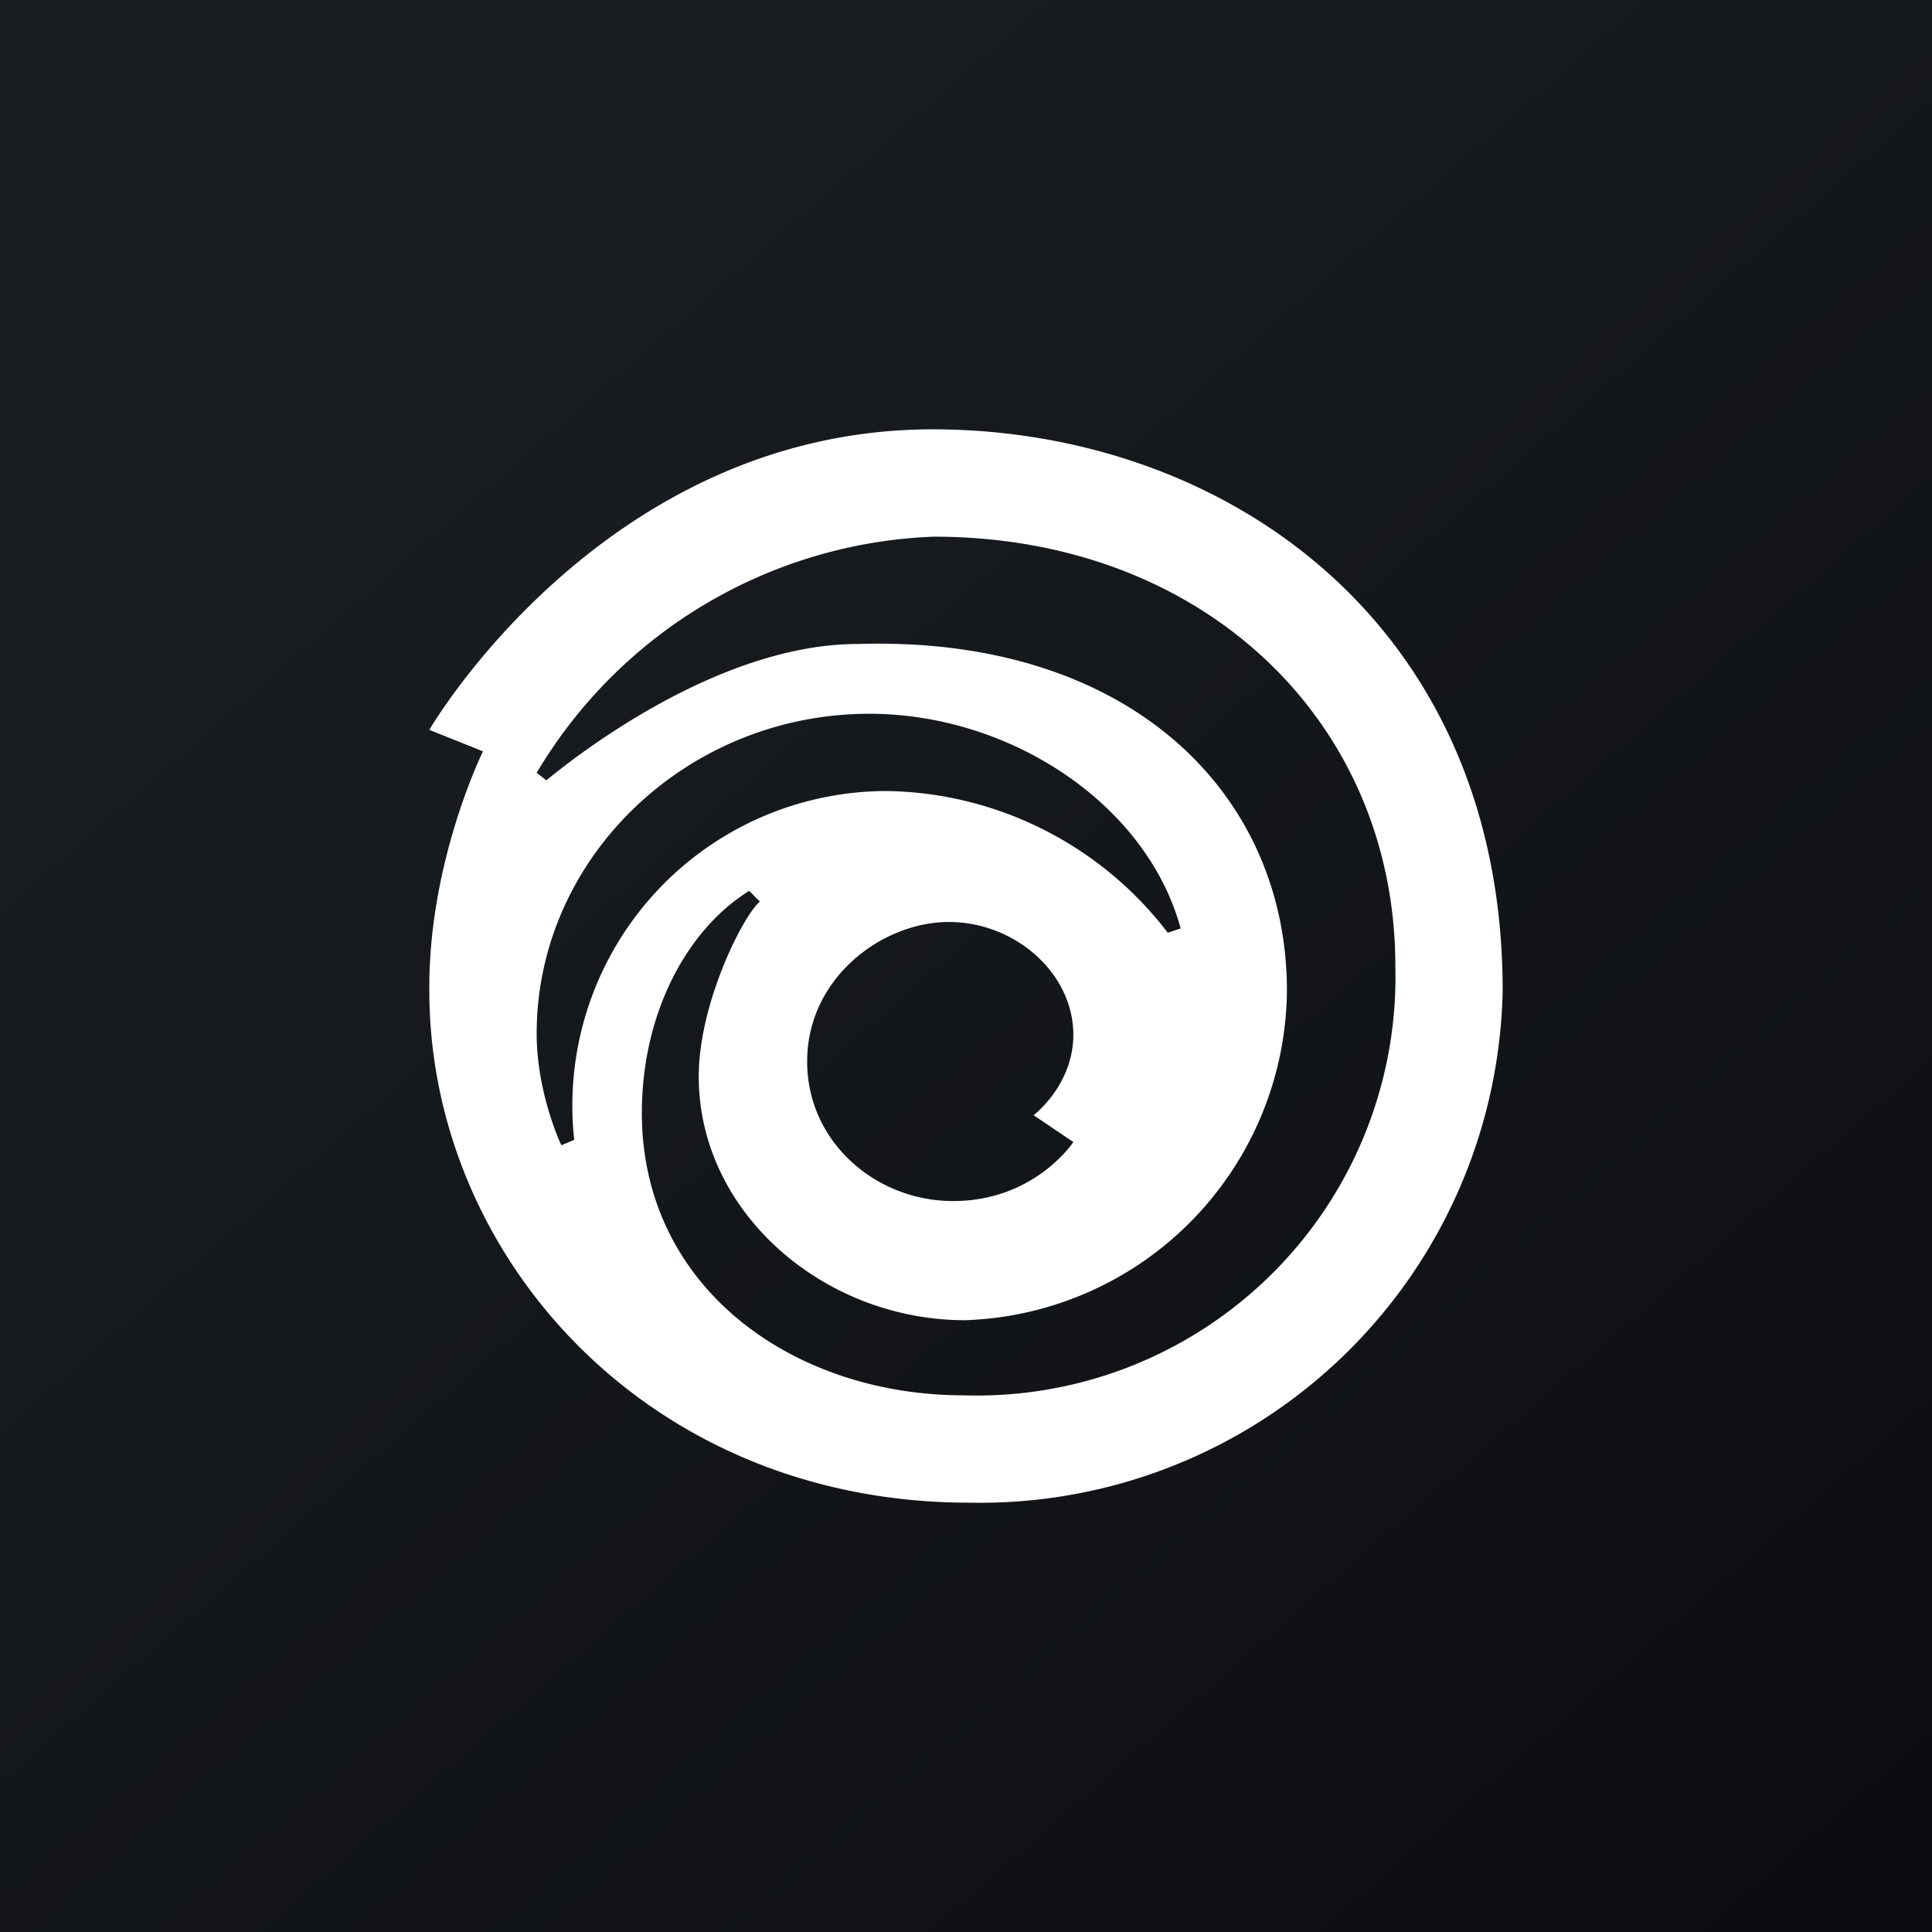
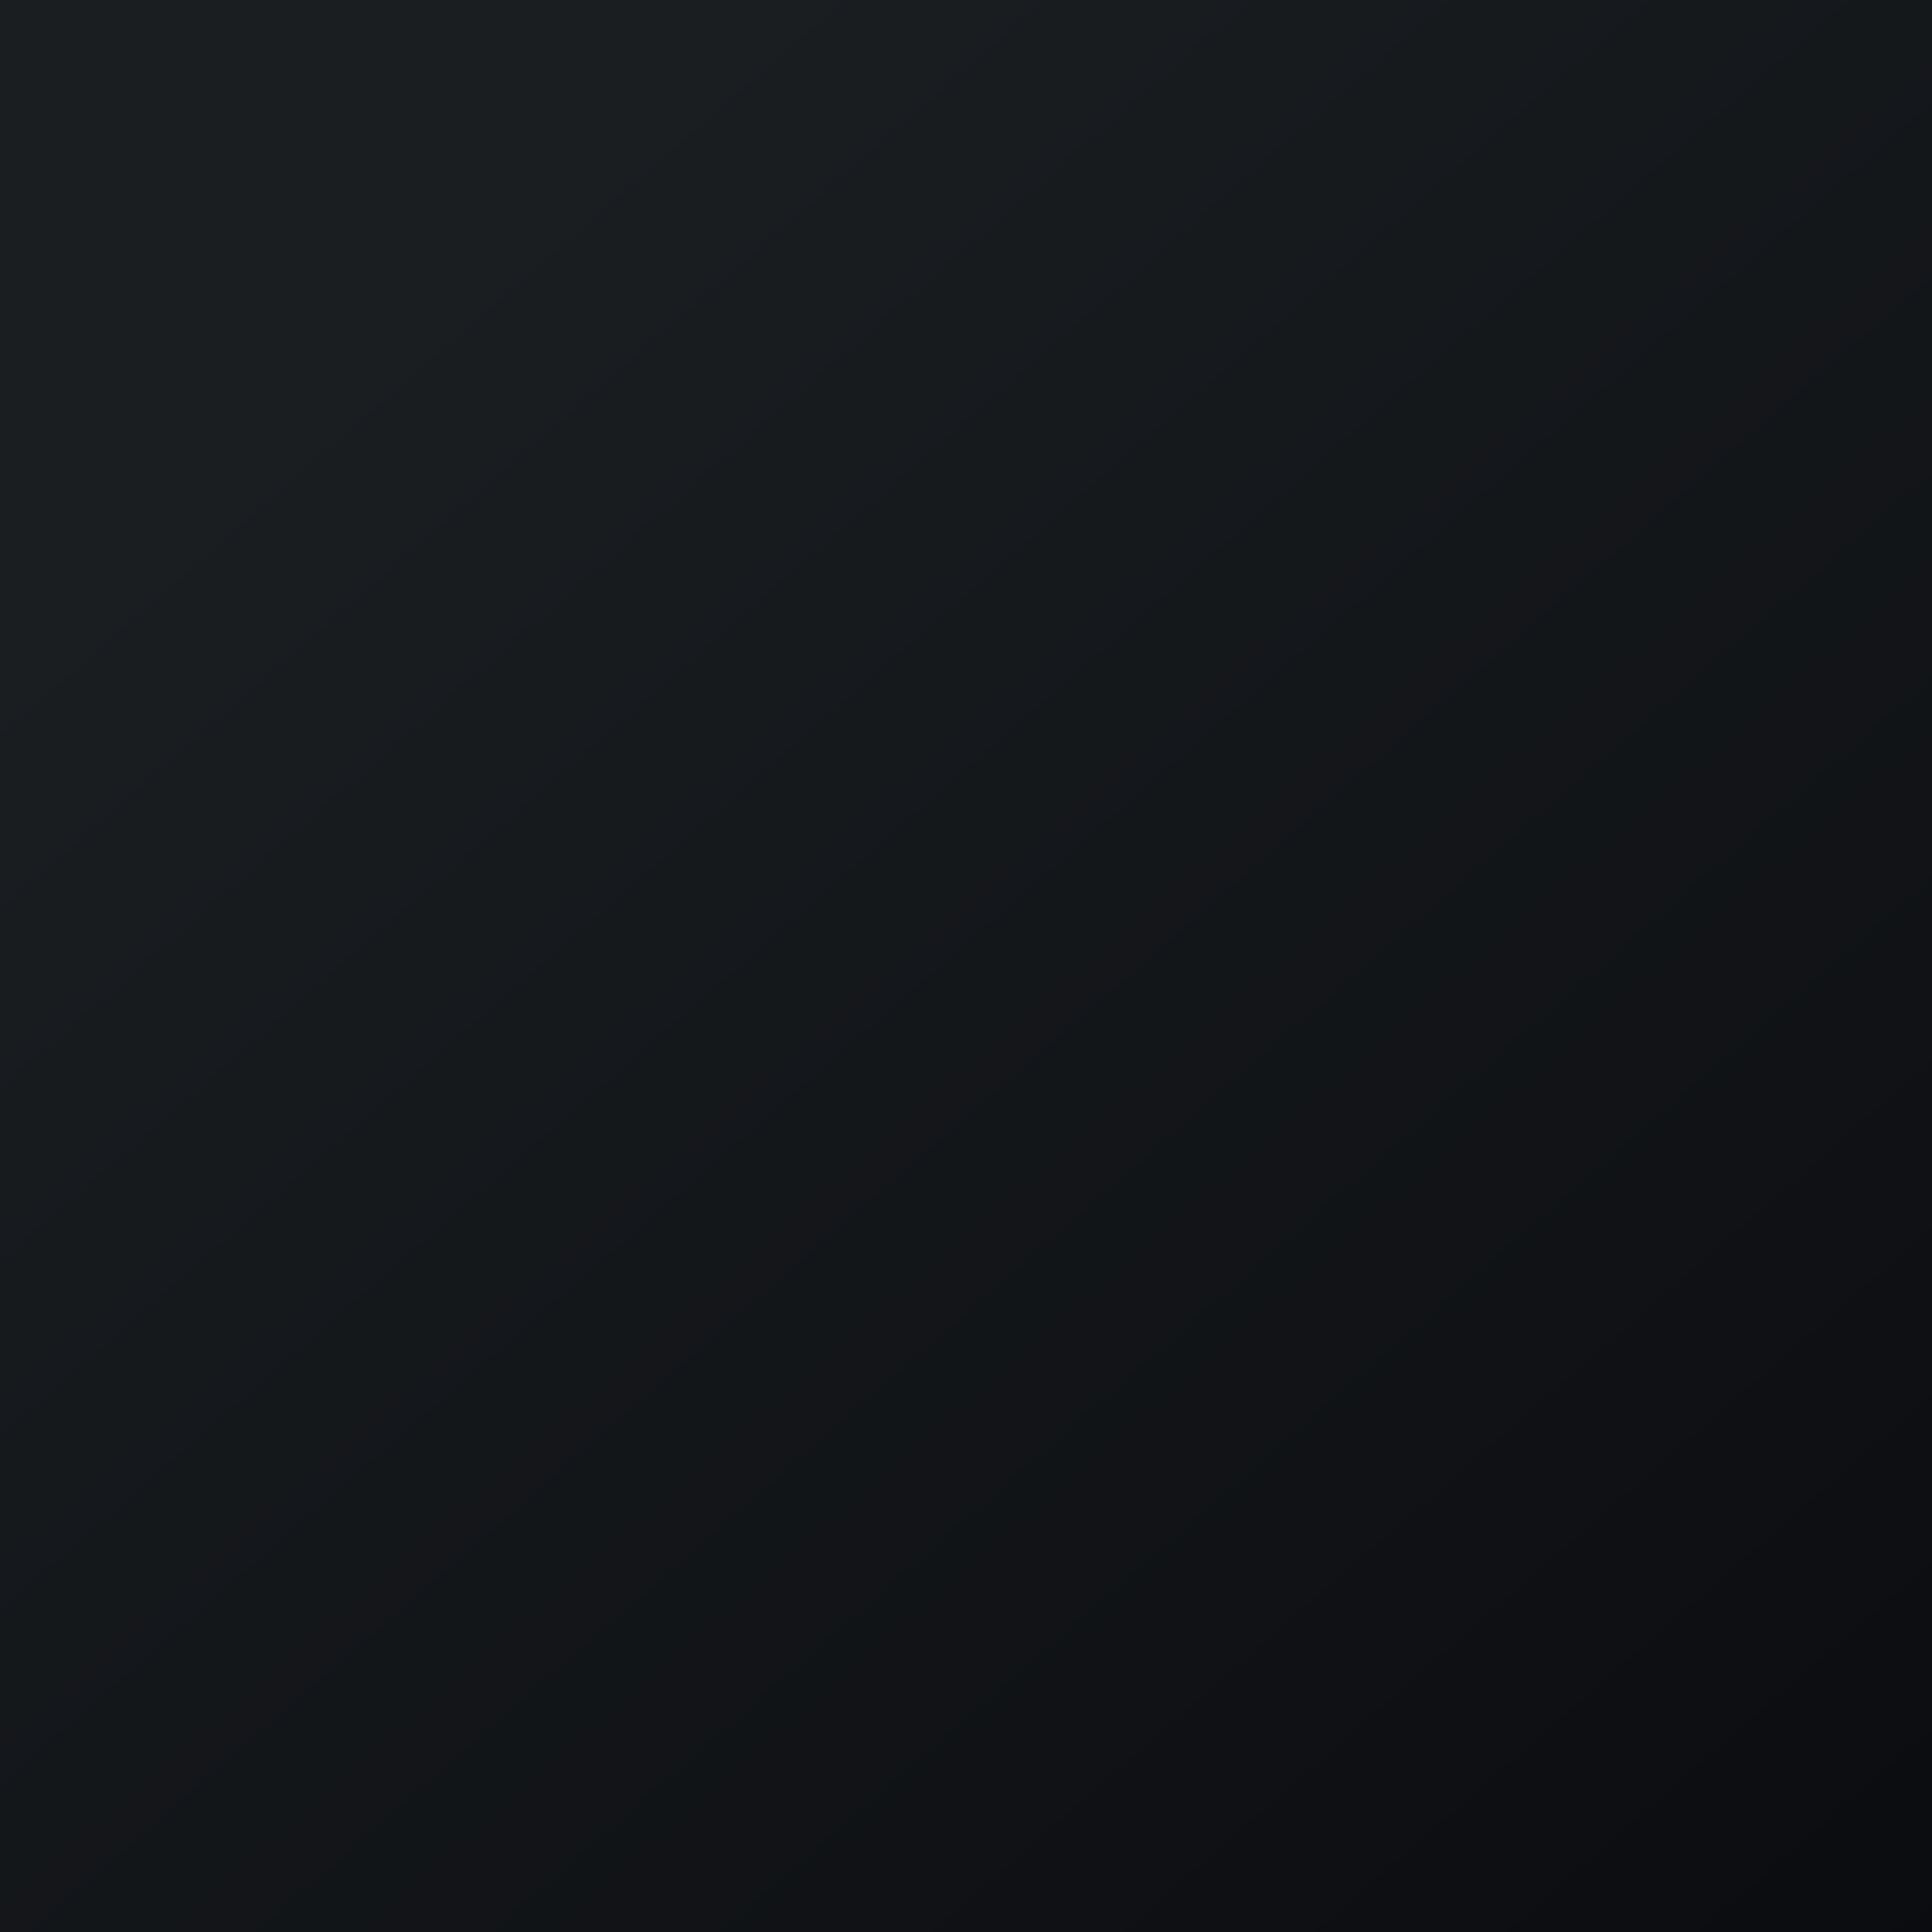
<svg xmlns="http://www.w3.org/2000/svg" width="18" height="18">
  <rect width="100%" height="100%" fill="#808080" stroke="none" />
  <path fill="url(#a200fom2f)" d="M0 0h18v18H0z" />
-   <path fill-rule="evenodd" d="M4 6.8S5.62 4 8.69 4C11.38 4 14 5.78 14 9.23A4.87 4.87 0 019.03 14C6.03 14 4 11.7 4 9.23 3.99 8.03 4.5 7 4.5 7L4 6.8zM13 9c0-2.27-1.78-4-4.3-4A4.5 4.5 0 005 7.2l.09.07C5.69 6.78 6.87 6 7.99 6c2.53-.08 4 1.39 4 3.23a3.1 3.1 0 01-3 3.07c-1.31 0-2.48-1-2.48-2.27 0-.69.42-1.51.57-1.63l-.1-.1c-.58.36-1 1.14-1 2.07 0 1.62 1.4 2.63 3 2.63A3.9 3.9 0 0013 9zM8.1 6.65c1.3 0 2.58.83 2.9 2l-.12.04a3.36 3.36 0 00-2.6-1.32 2.93 2.93 0 00-2.93 3.25l-.12.05S5 10.19 5 9.63c0-1.64 1.4-2.98 3.1-2.98zM10 9.64c0-.57-.54-1.05-1.16-1.05-.62 0-1.32.52-1.32 1.3 0 .75.64 1.3 1.36 1.3.76 0 1.12-.55 1.12-.55l-.37-.25s.37-.28.37-.75z" fill="#fff" />
  <defs>
    <linearGradient id="a200fom2f" x1="3.35" y1="3.12" x2="21.9" y2="24.43" gradientUnits="userSpaceOnUse">
      <stop stop-color="#1A1E21" />
      <stop offset="1" stop-color="#06060A" />
    </linearGradient>
  </defs>
</svg>